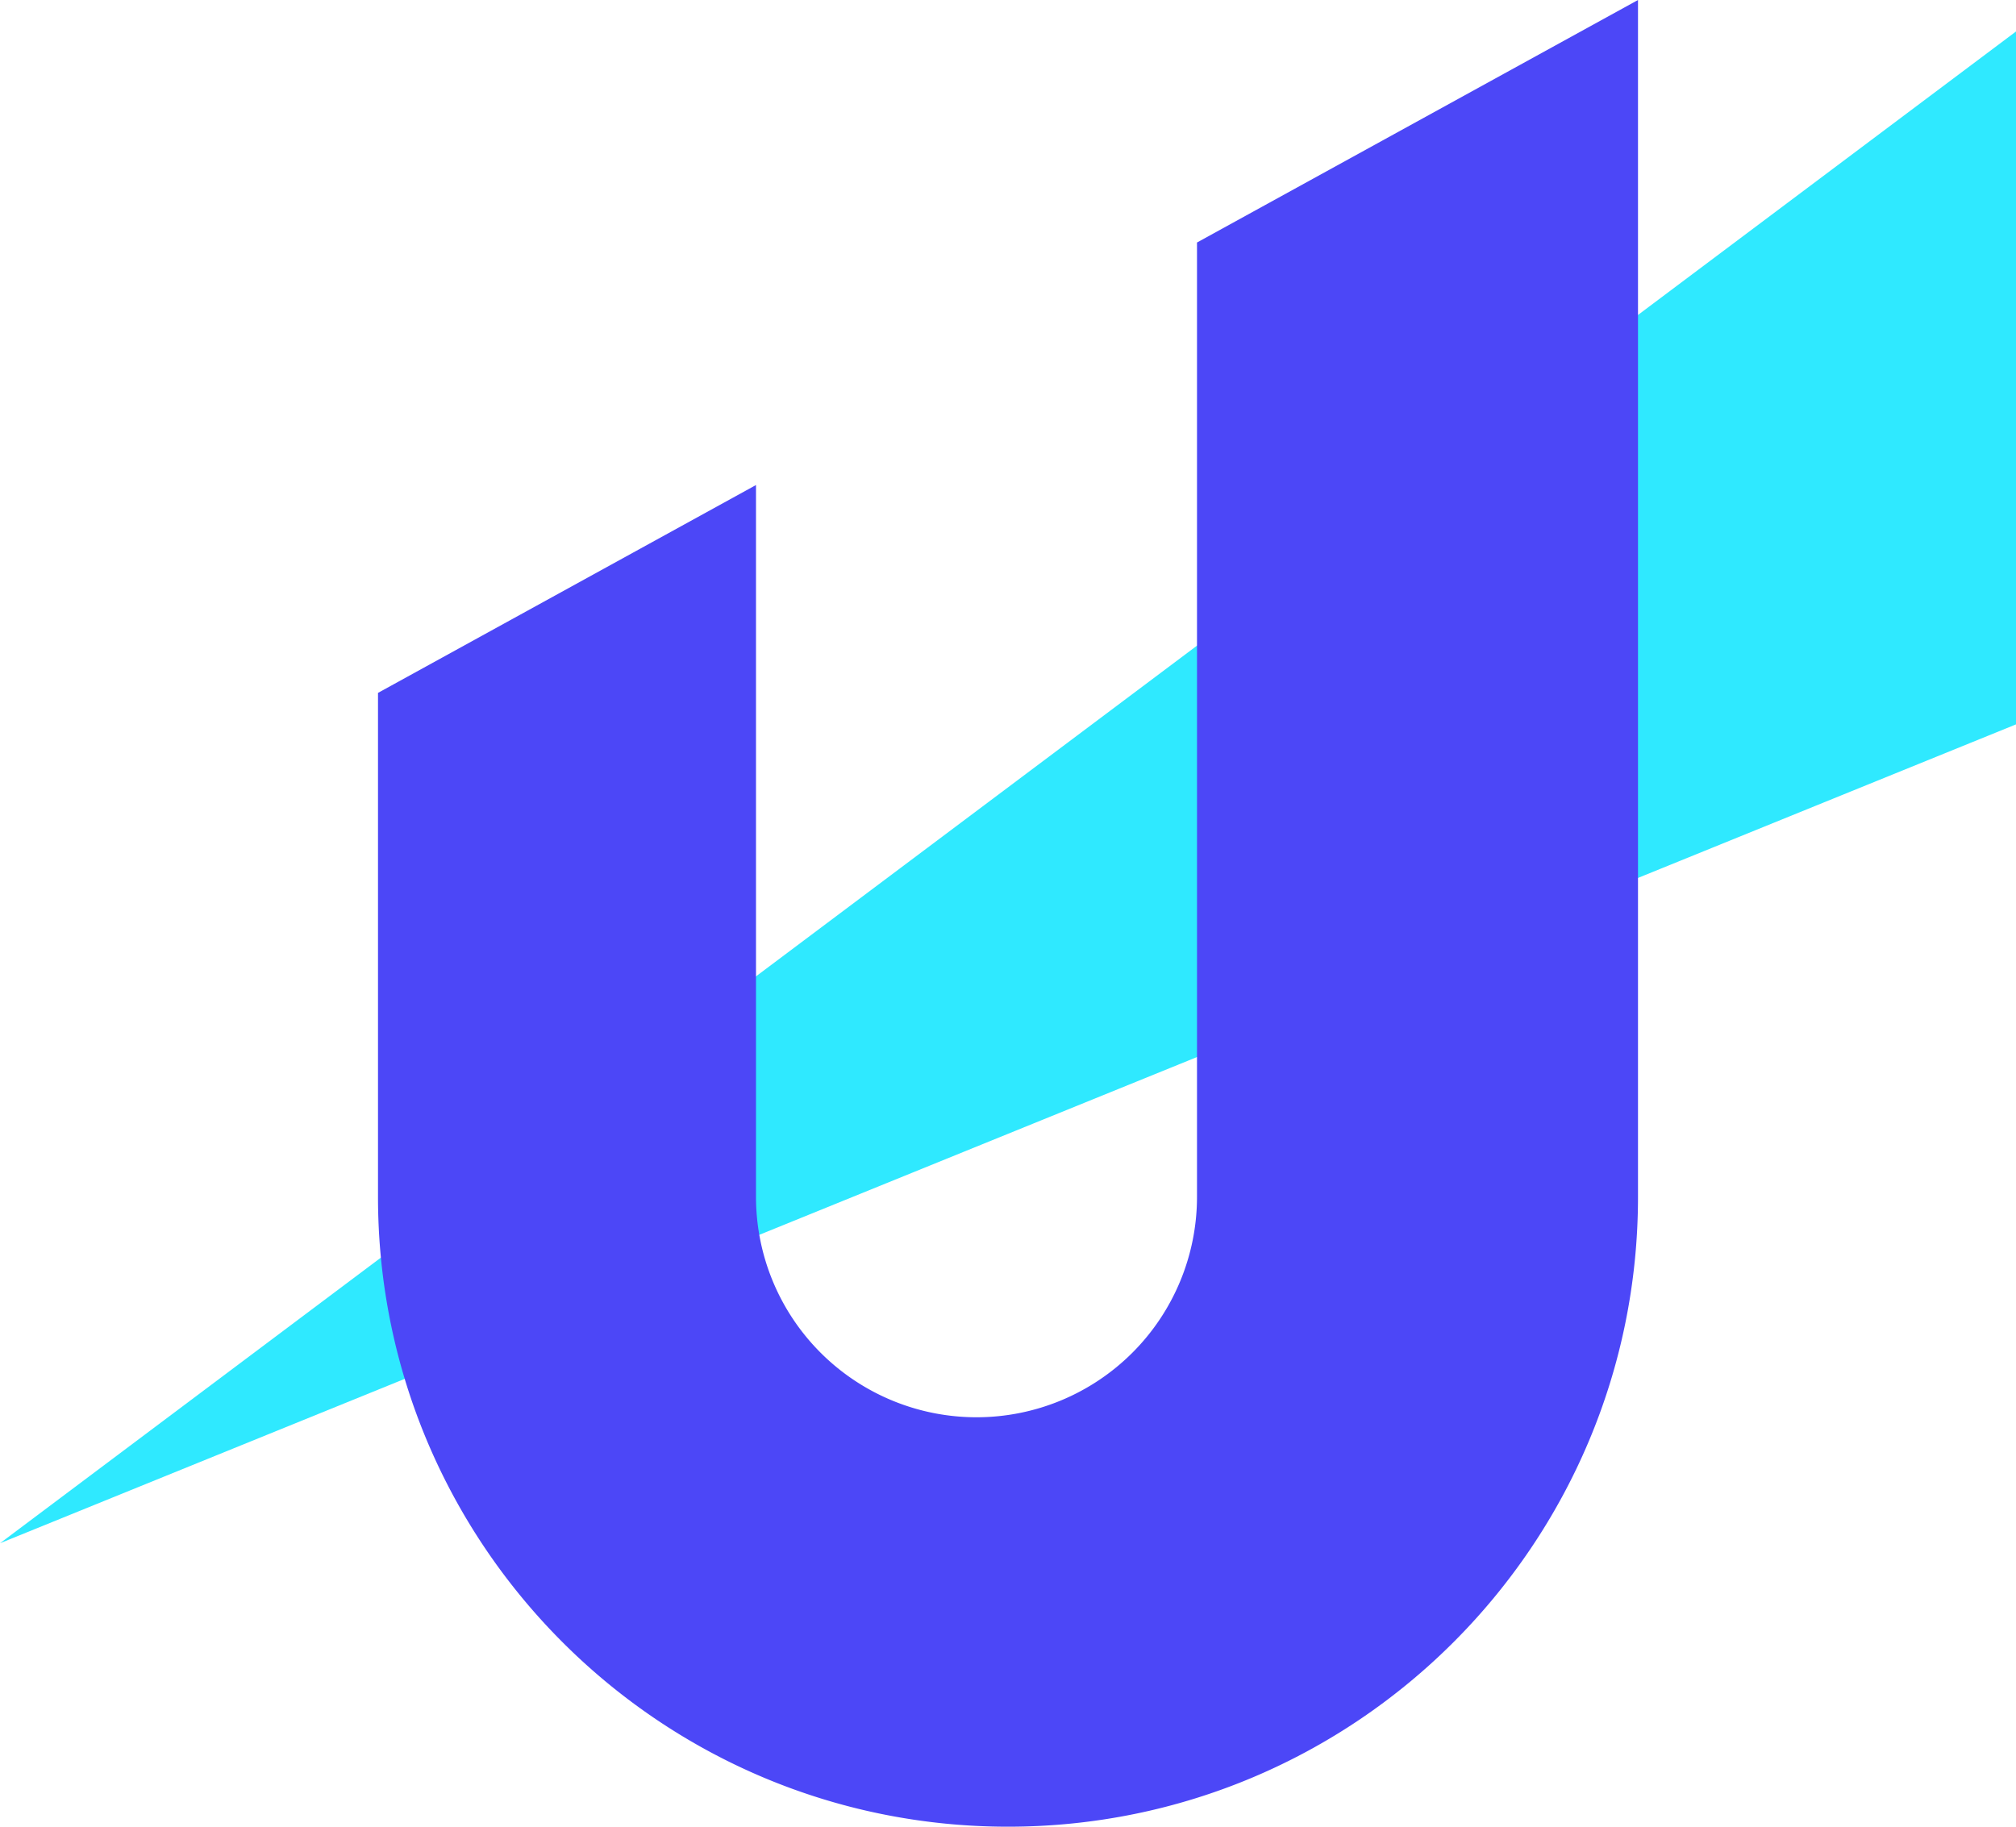
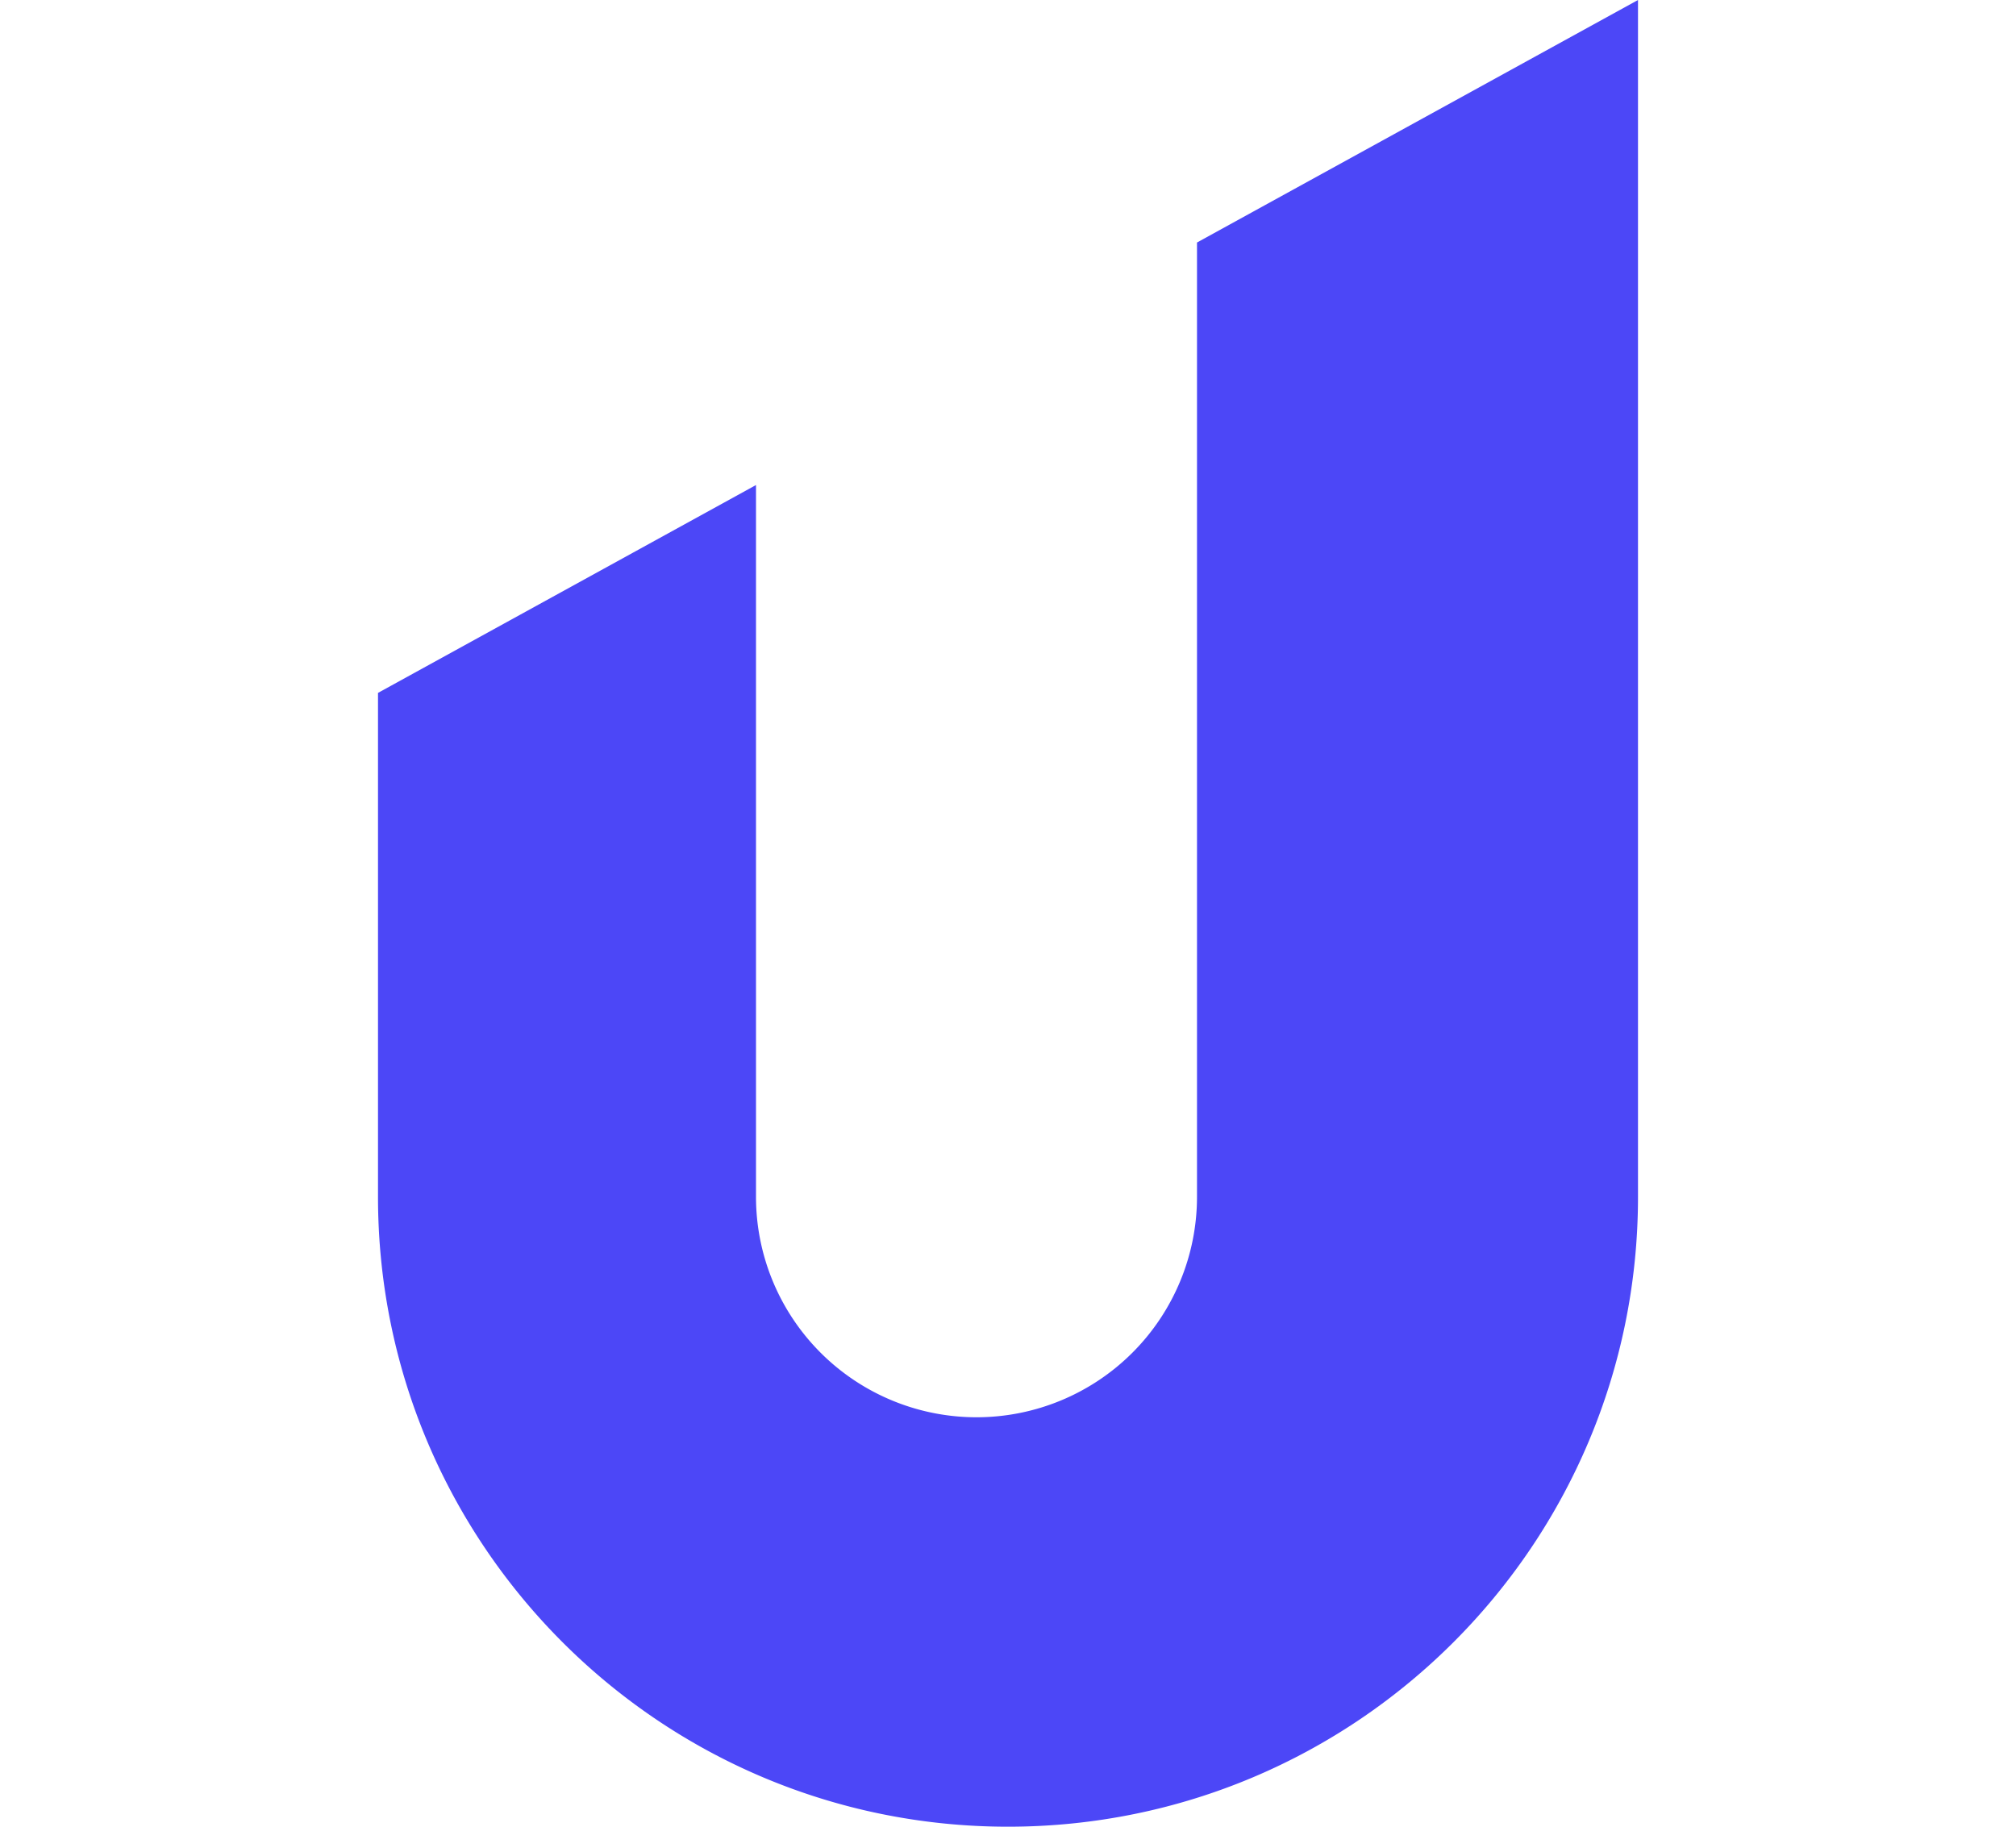
<svg xmlns="http://www.w3.org/2000/svg" viewBox="0 0 64 58">
-   <path d="M64 1v22L0 49z" fill="#2fe9ff" />
  <path d="M52 0v38c0 11.046-8.954 20-20 20s-20-8.954-20-20V22l12-6.6V38a7 7 0 1 0 14 0V7.7z" fill="#4c47f7" />
</svg>